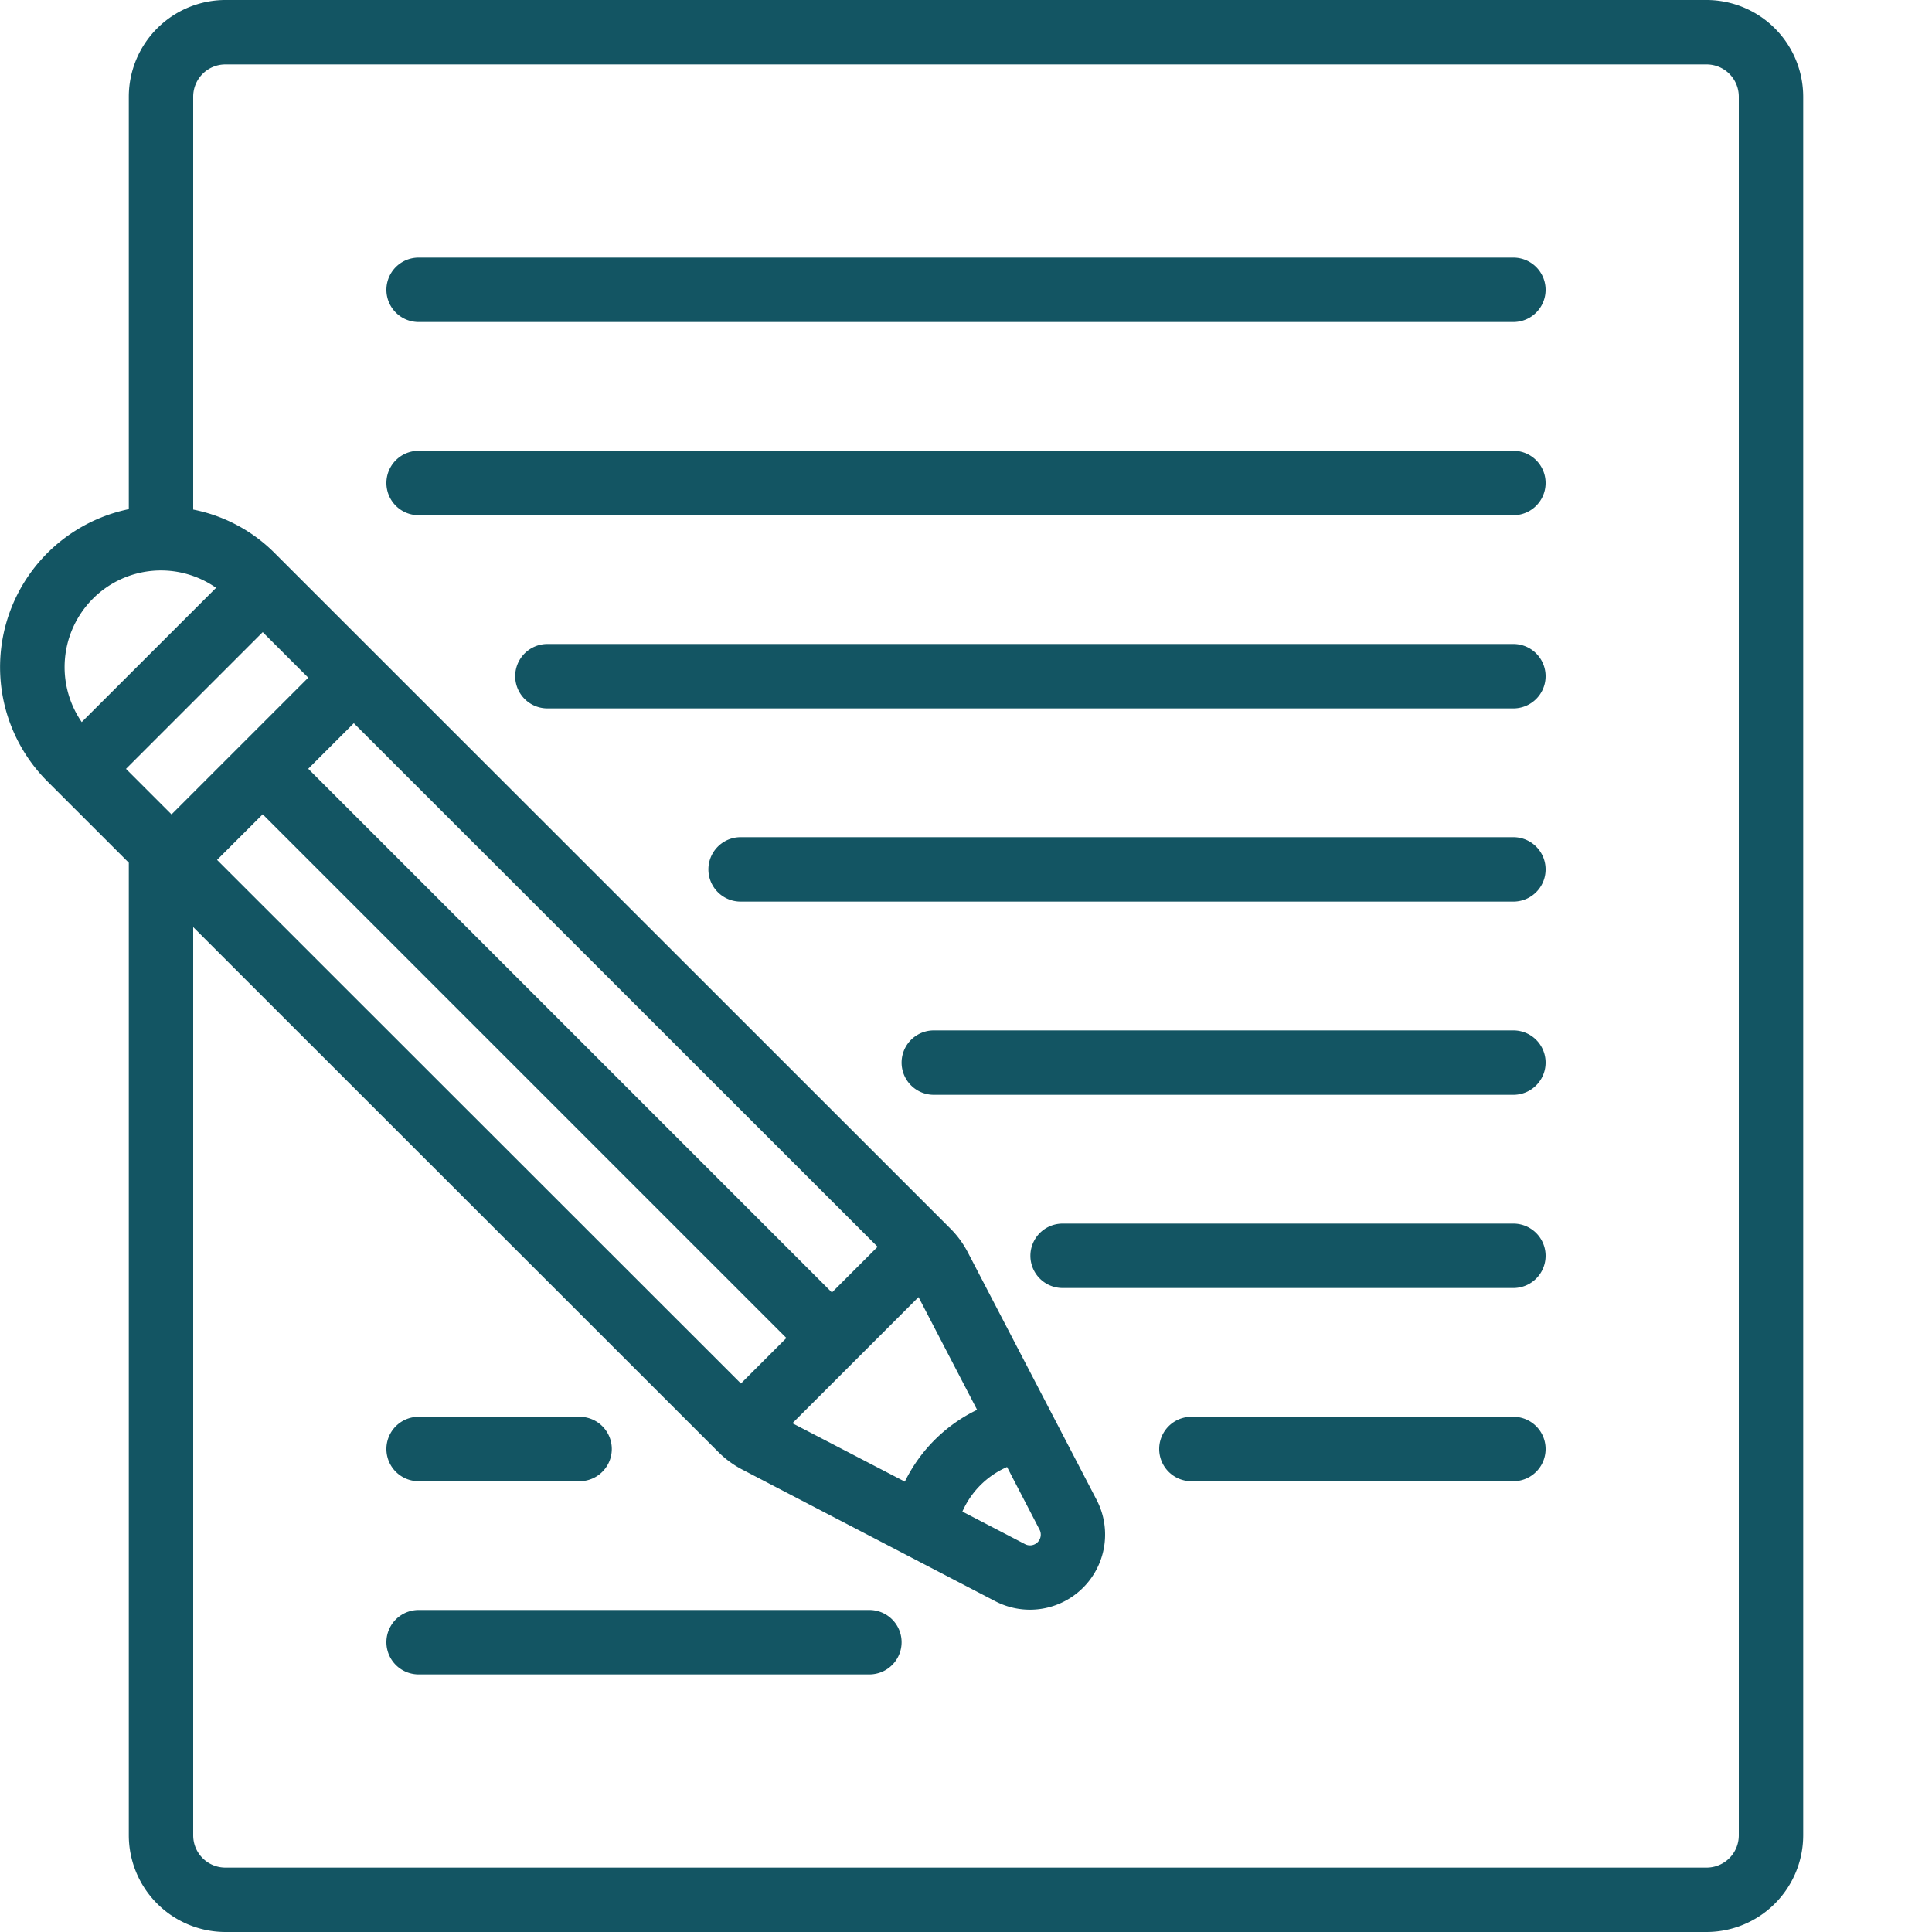
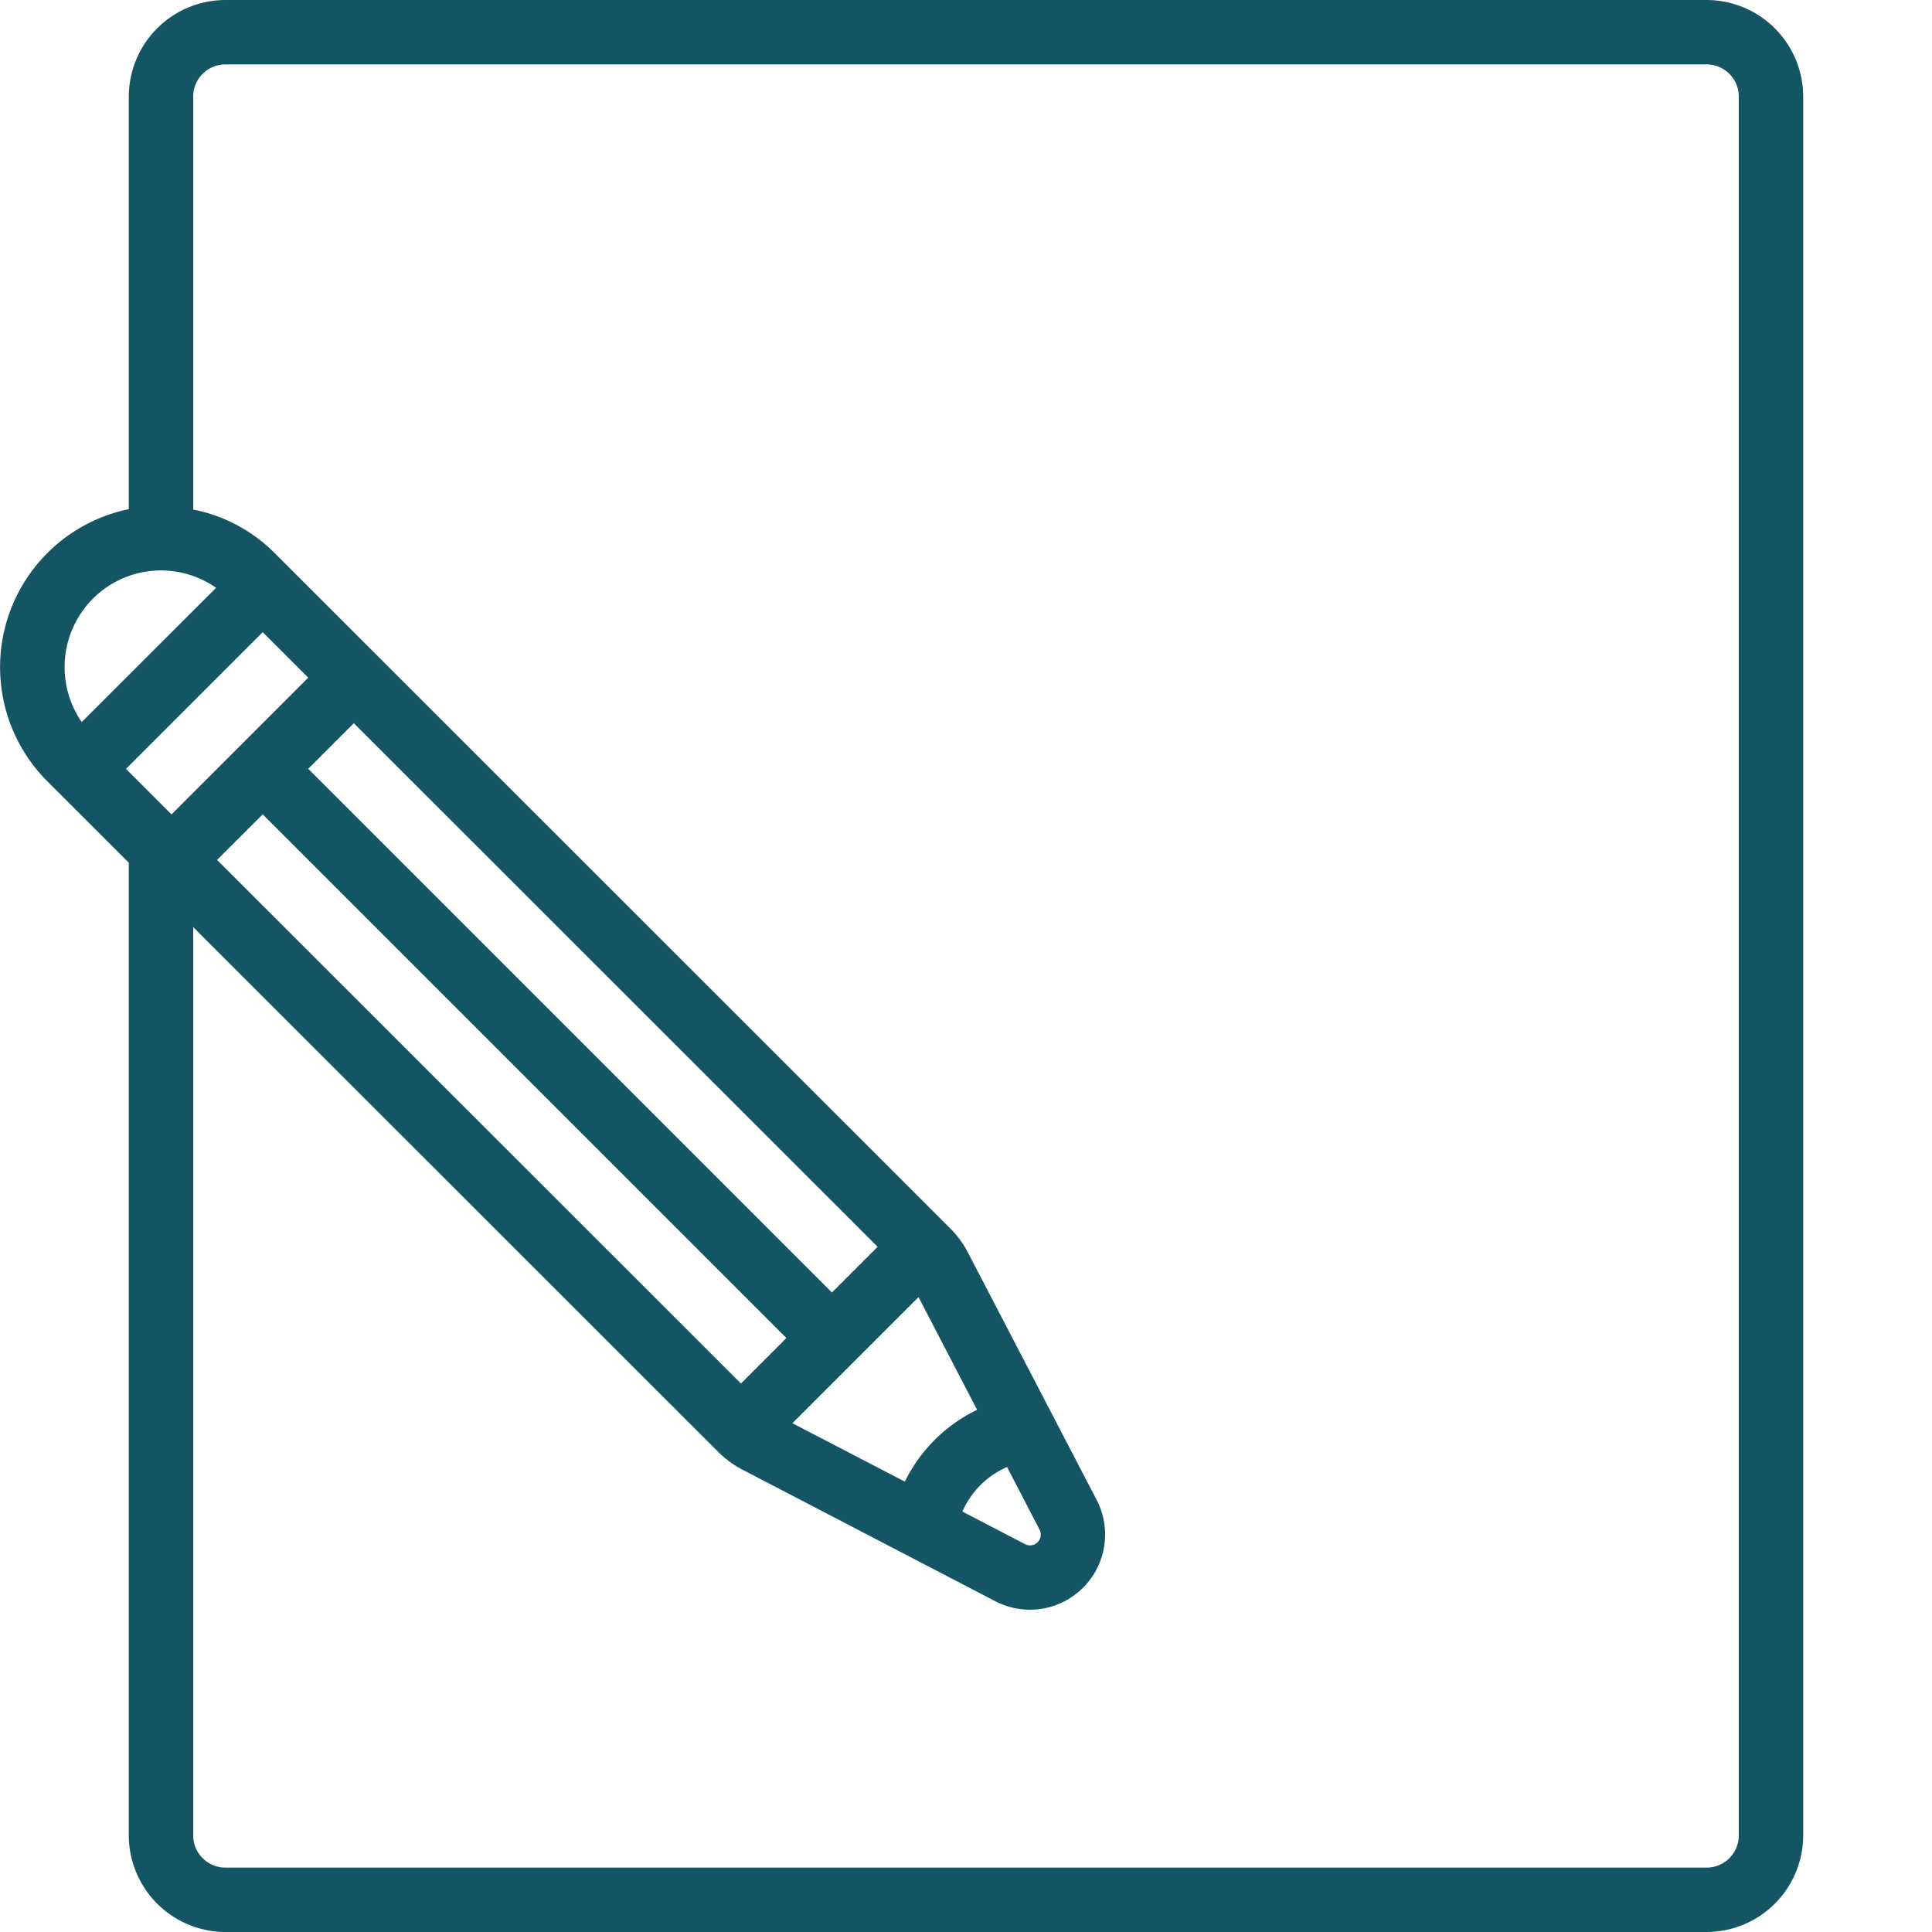
<svg xmlns="http://www.w3.org/2000/svg" version="1.1" width="512" height="512" x="0" y="0" viewBox="0 0 60 60" style="enable-background:new 0 0 512 512" xml:space="preserve" class="">
  <g>
    <path d="M53 0H7a3.006 3.006 0 0 0-3 3v12.812a5.012 5.012 0 0 0-2.537 8.445L4 26.793V57a3.006 3.006 0 0 0 3 3h46a3.006 3.006 0 0 0 3-3V3a3.006 3.006 0 0 0-3-3ZM2.877 18.6a2.988 2.988 0 0 1 3.834-.345l-4.173 4.17a3.009 3.009 0 0 1 .339-3.825Zm28.4 26.963 1.005 1.937a.334.334 0 0 1-.45.454l-1.944-1.011a2.689 2.689 0 0 1 1.385-1.383Zm-3.169.454L24.609 44.2l3.917-3.917 1.819 3.5a4.843 4.843 0 0 0-2.245 2.231ZM8.158 25.289l16.264 16.264-1.412 1.413L6.741 26.705Zm17.678 14.85L9.572 23.875l1.416-1.415 16.267 16.26ZM5.327 25.292l-1.414-1.414 4.246-4.246 1.414 1.414ZM54 57a1 1 0 0 1-1 1H7a1 1 0 0 1-1-1V28.792L22.315 45.1a3.013 3.013 0 0 0 .736.538l7.858 4.089a2.334 2.334 0 0 0 3.147-3.149l-4-7.686a2.986 2.986 0 0 0-.541-.738L8.542 17.188A4.9 4.9 0 0 0 6 15.825V3a1 1 0 0 1 1-1h46a1 1 0 0 1 1 1Z" fill="#135563" opacity="1" data-original="#000000" class="" />
-     <path d="M47 8H13a1 1 0 0 0 0 2h34a1 1 0 0 0 0-2ZM47 14H13a1 1 0 0 0 0 2h34a1 1 0 0 0 0-2ZM47 20H17a1 1 0 0 0 0 2h30a1 1 0 0 0 0-2ZM47 26H23a1 1 0 0 0 0 2h24a1 1 0 0 0 0-2ZM47 32H29a1 1 0 0 0 0 2h18a1 1 0 0 0 0-2ZM47 38H33a1 1 0 0 0 0 2h14a1 1 0 0 0 0-2ZM13 46h5a1 1 0 0 0 0-2h-5a1 1 0 0 0 0 2ZM47 44H37a1 1 0 0 0 0 2h10a1 1 0 0 0 0-2ZM27 50H13a1 1 0 0 0 0 2h14a1 1 0 0 0 0-2Z" fill="#135563" opacity="1" data-original="#000000" class="" />
  </g>
</svg>